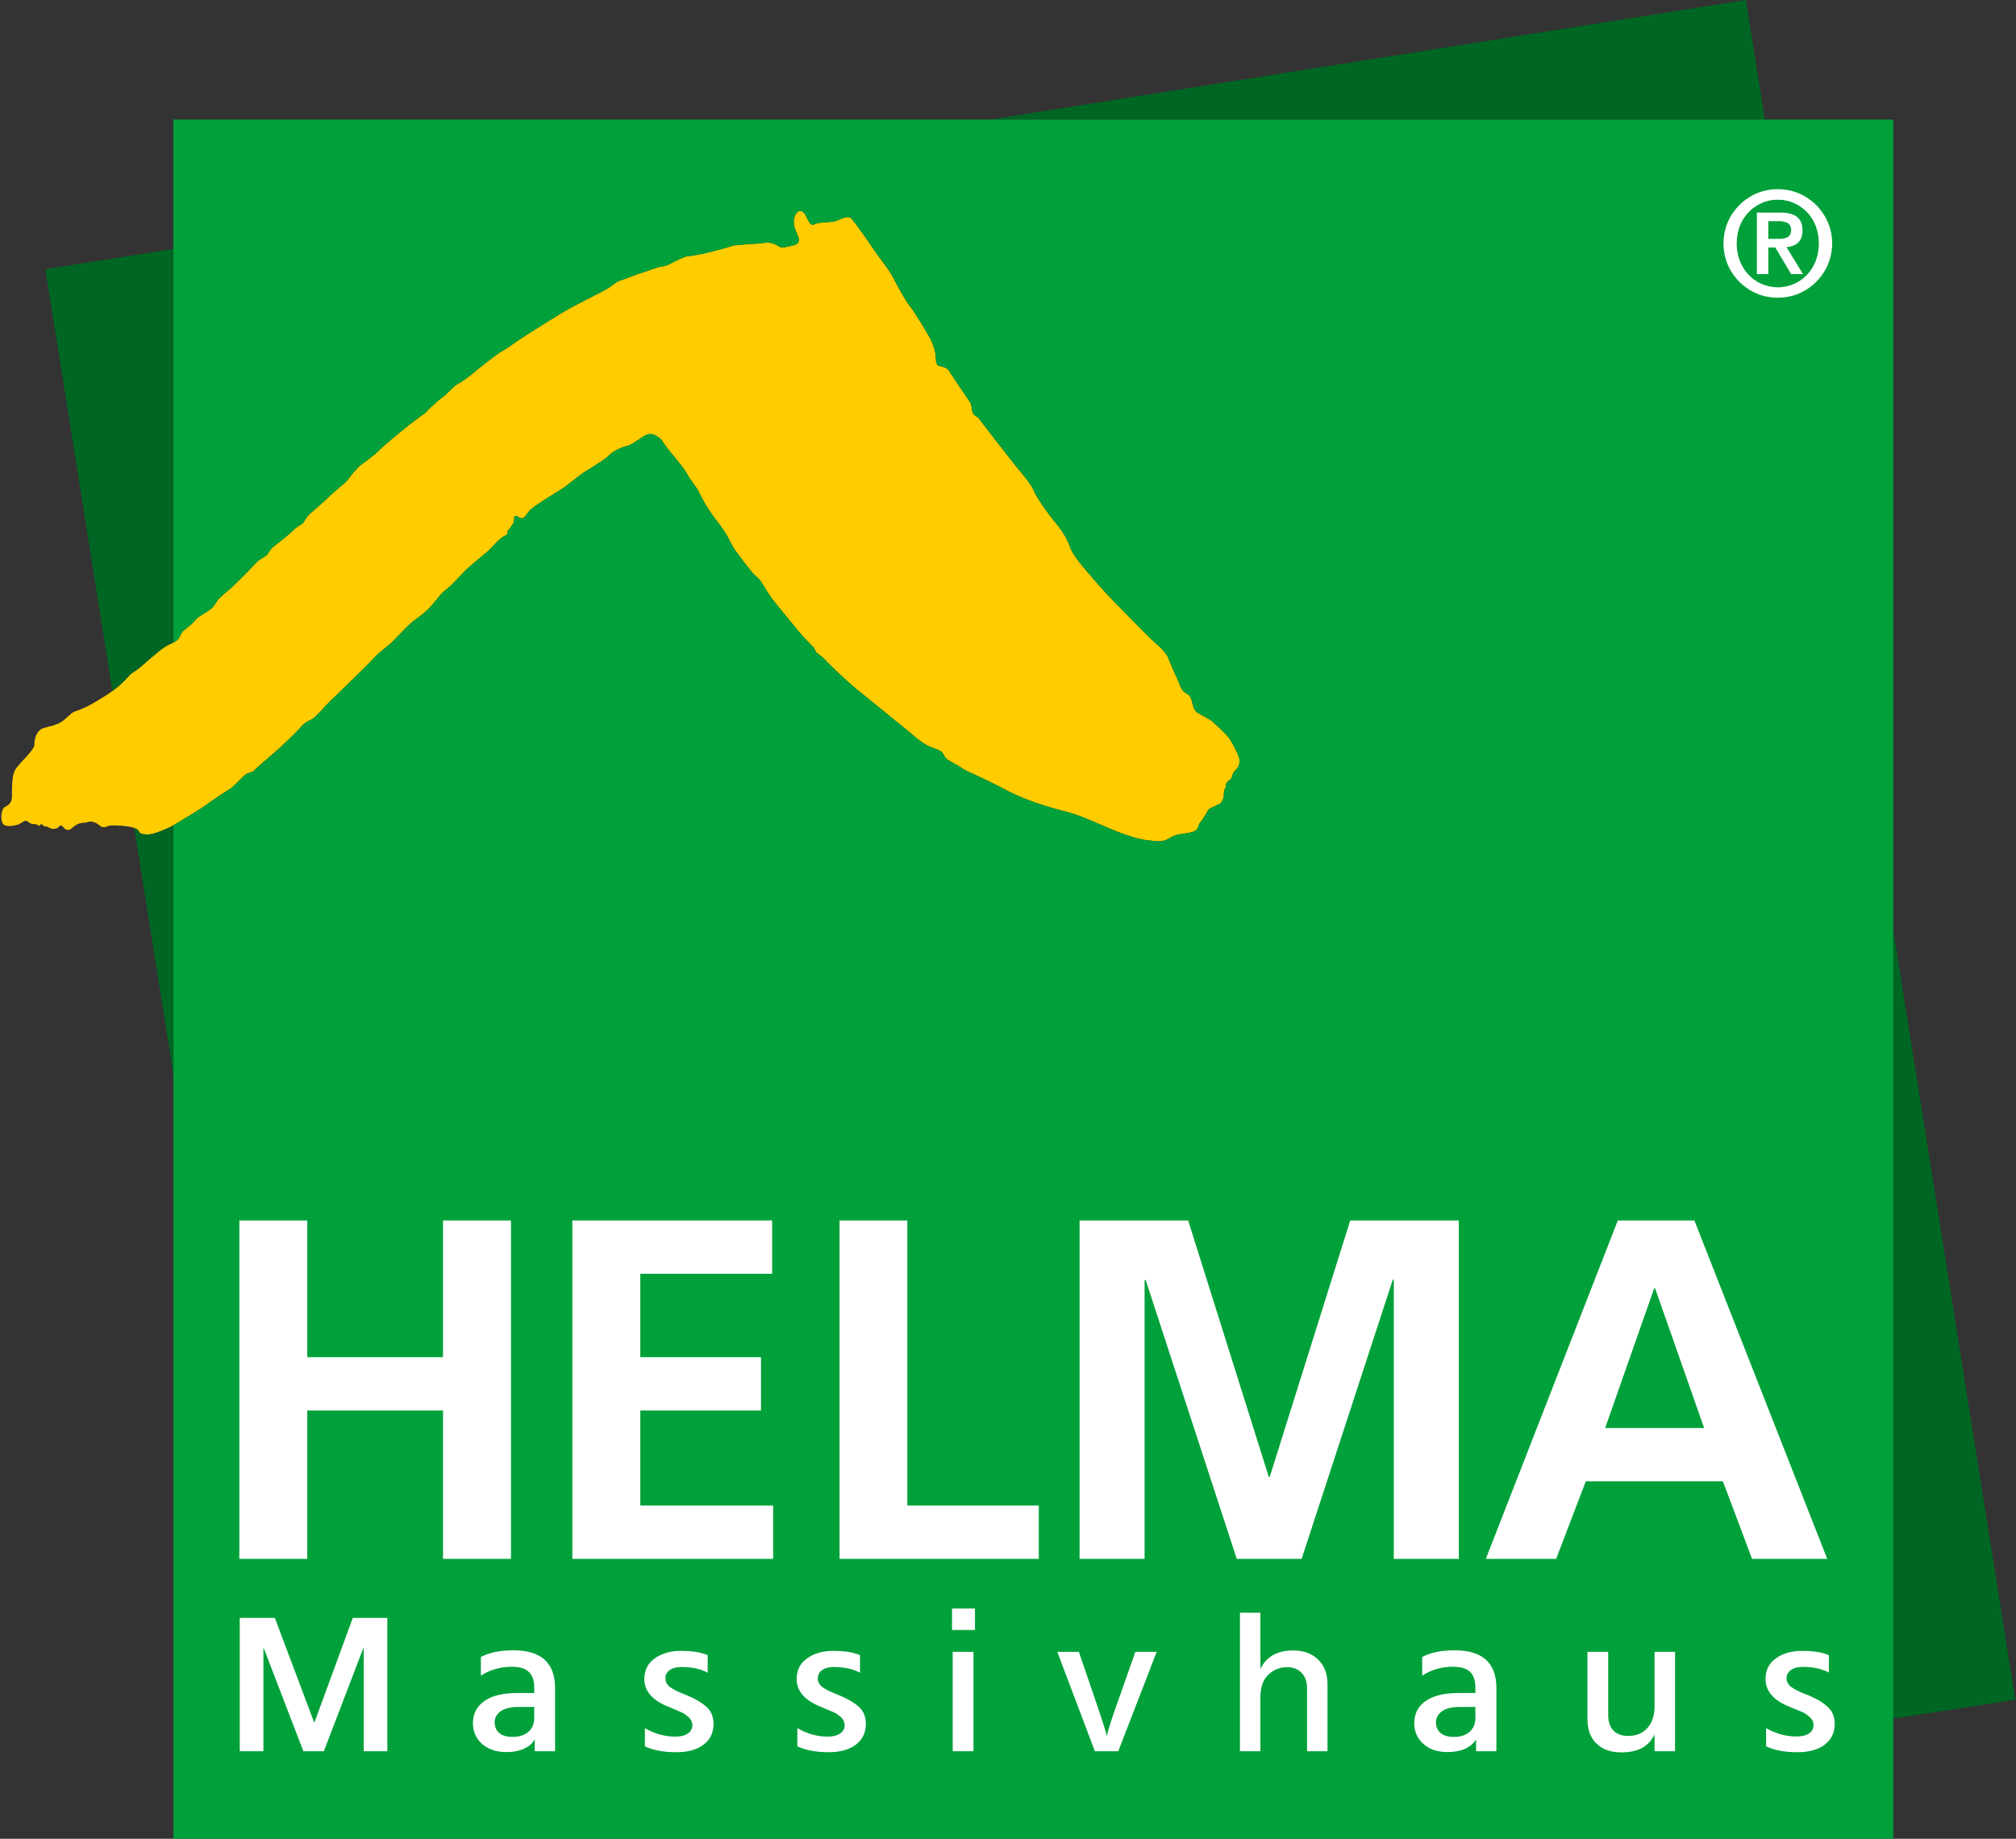
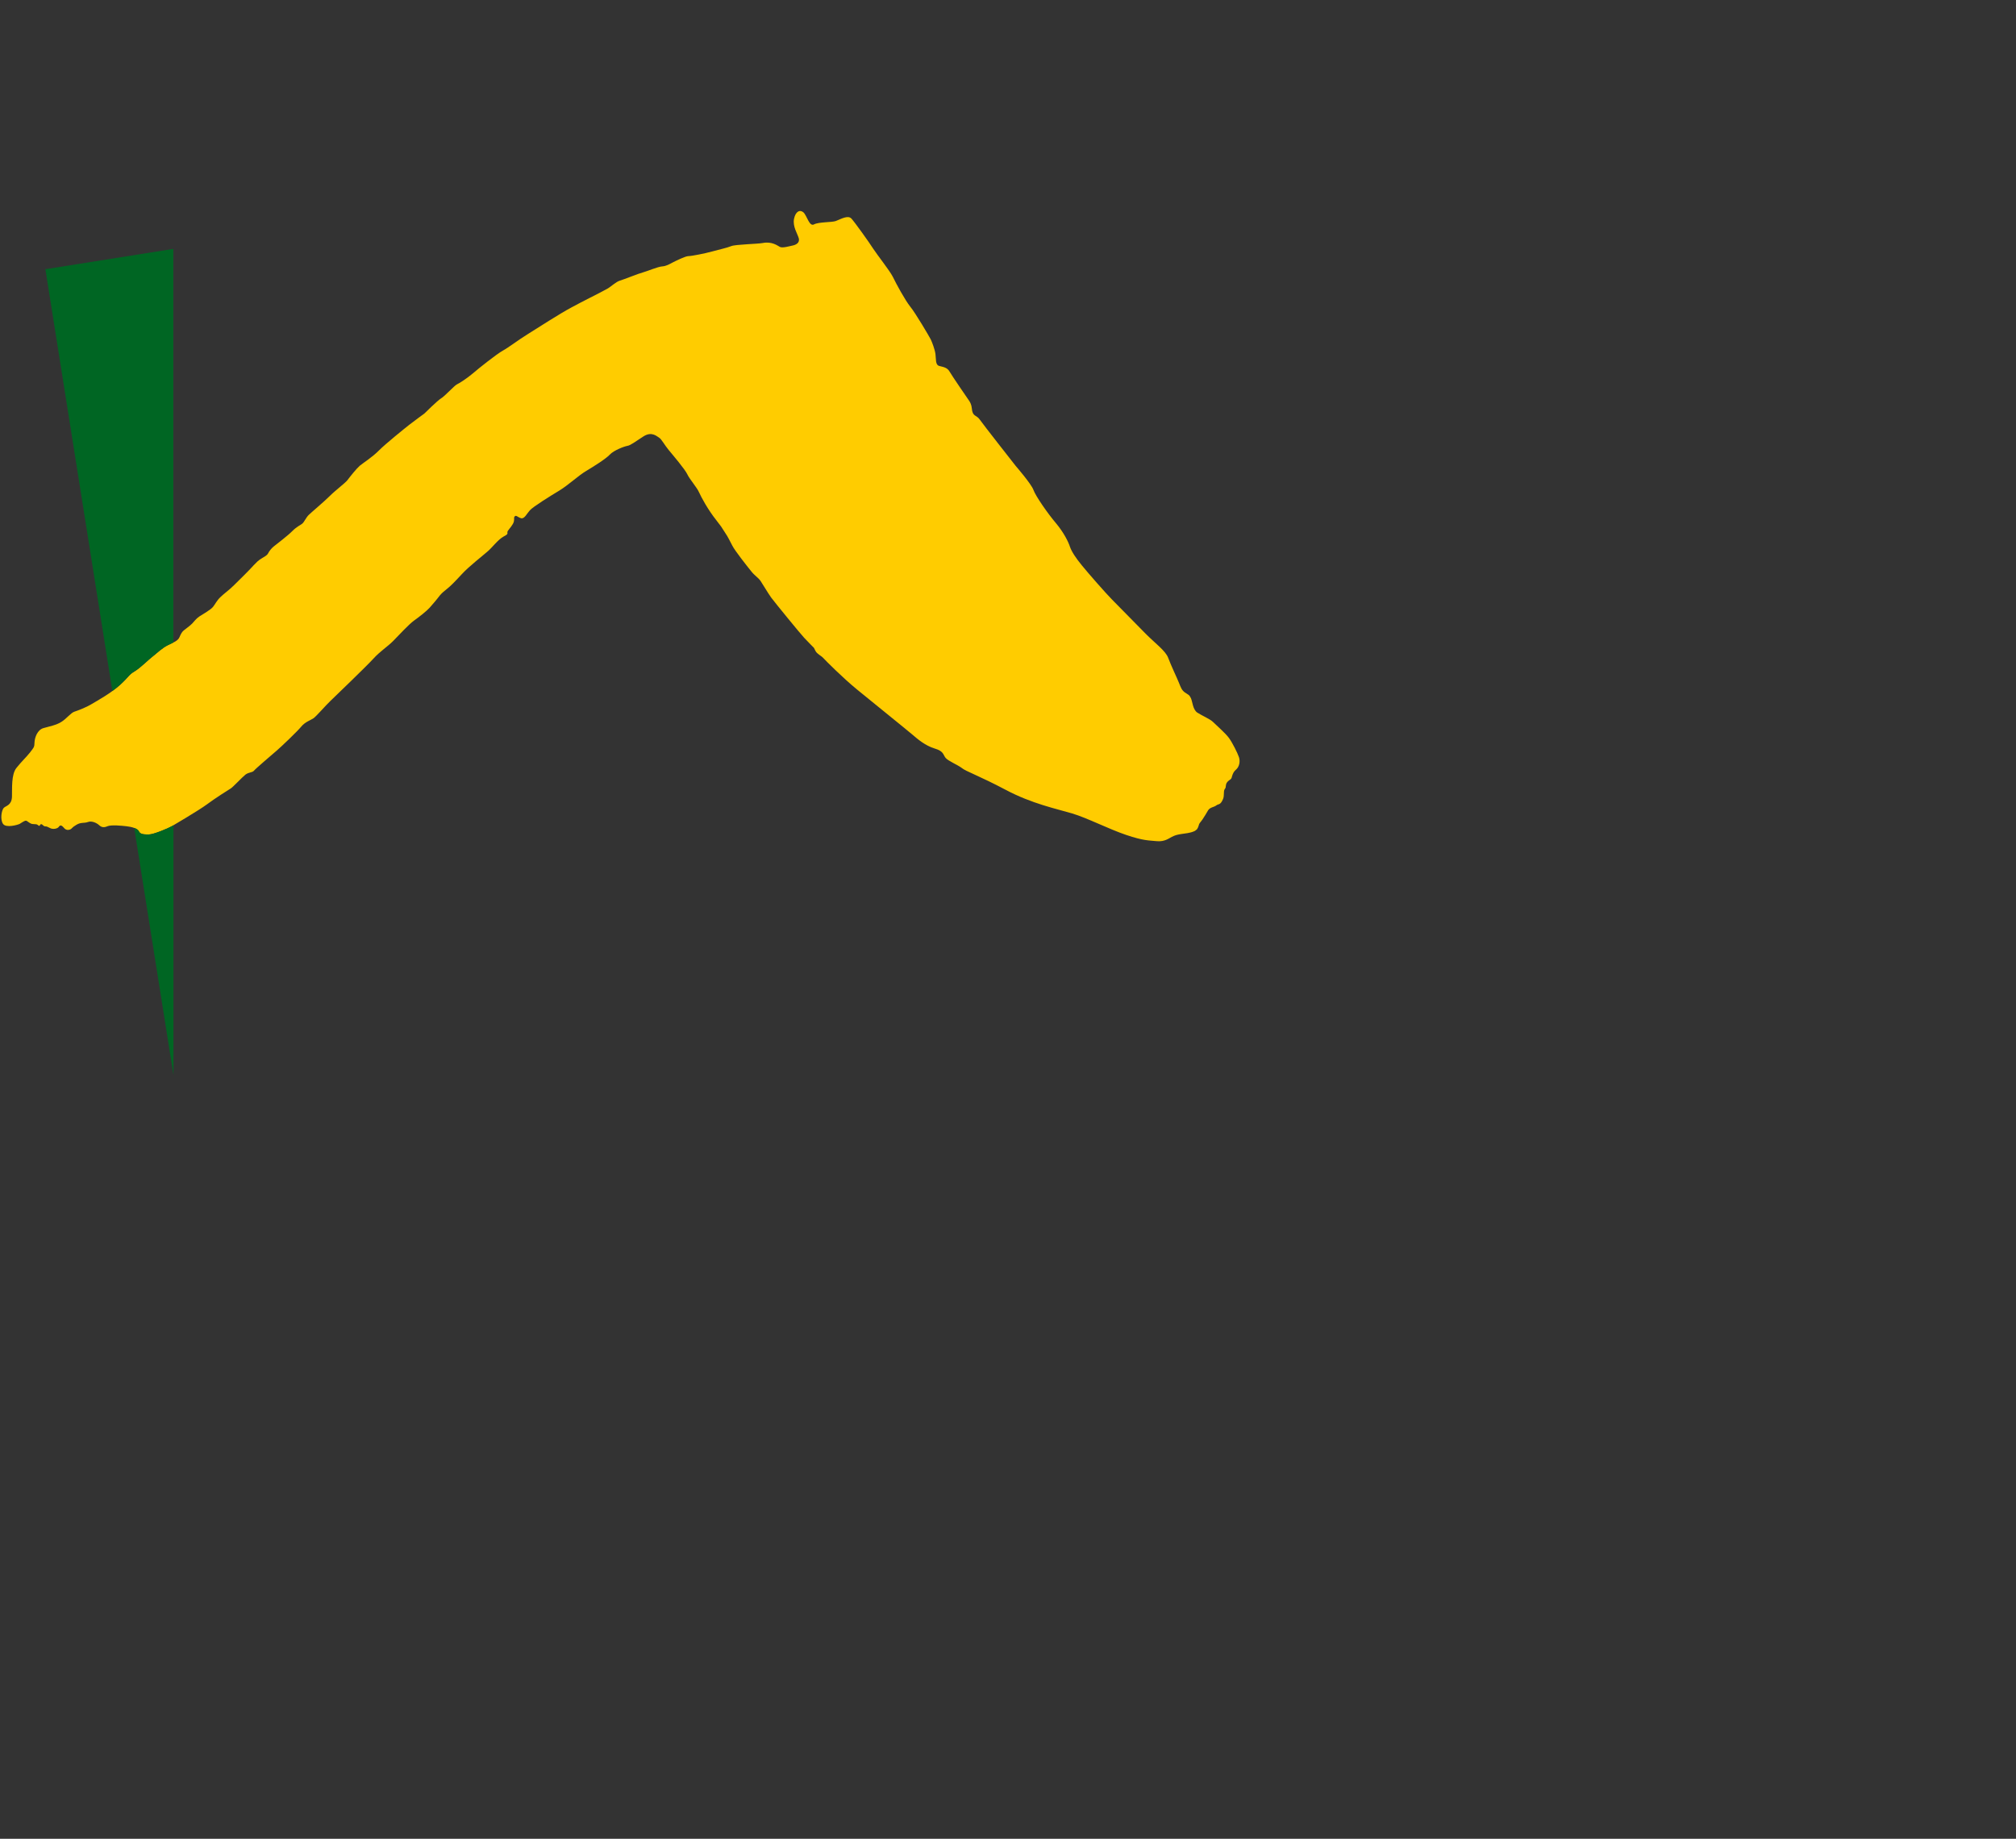
<svg xmlns="http://www.w3.org/2000/svg" version="1.2" viewBox="0 0 1448 1321" width="1448" height="1321">
  <rect x="0" y="0" width="1448" height="1321" fill="#333333" stroke="none" />
  <title>logo (15)-svg</title>
  <style>
		.s0 { fill: #006623 } 
		.s1 { fill: #ffcc00 } 
		.s2 { fill: #00a13a } 
		.s3 { fill: #ffffff } 
	</style>
-   <path id="Layer" class="s0" d="m1359.8 1234.7l87.7-13.6-87.7-553.3zm-105.8-1234.7l-542.3 85.8h555.9z" />
  <path id="Layer" class="s1" d="m123.7 593.4c-3.2 1.8-13.4 6.1-16.9 6.1-3.6 0-6.1-0.2-7-2.2-0.8-2.1-5.2-3.3-8.8-3.7-3.5-0.4-11.1-1.2-13.9 0-2.7 1.2-4.4 0.6-5.9-0.8-1.5-1.4-5.1-3.3-7.9-2.3-2.9 1.1-5.1 0-8.5 2.1-3.4 2-2.9 2.6-4.4 3.3-1.5 0.6-3.2 0.4-4.4-1.1-1.2-1.4-2.5-2.6-3.6-1-1 1.7-4.5 2.1-6.2 1.2-1.7-0.8-2.7-1.4-3.4-1.3-0.7 0.1-1.5-0.4-2.1-1-0.6-0.6-1.4-1-1.9 0-0.5 1-0.9 0.6-1.6 0-0.7-0.6-1.4-0.6-3.6-0.7-2.2-0.1-3.7-2.2-4.9-2.4-1.2-0.1-3.3 1.6-4.6 2.3-1.4 0.7-9.7 3.1-11.9 0-2.2-3.1-1.1-9.8 0.5-11.5 1.6-1.6 5.6-1.8 5.9-7.9 0.2-6-0.6-16 3.2-20.8 3.8-4.8 7.1-7.7 9.9-11.3 2.8-3.7 3-3.7 3.1-7.2 0.2-3.5 2.1-8.8 6.3-10.1 4.2-1.2 9.5-2.2 13-4.5 3.6-2.2 6.8-6.5 9.3-7.3 2.6-0.9 8.2-2.9 12.6-5.6 4.4-2.6 13.5-7.6 20.3-13.7 6.7-6.2 5.9-7 10.3-9.6 4.4-2.7 10-8.4 13.2-10.9 3.2-2.5 6.6-5.9 10.8-8 4.3-2 7.3-3.3 8.3-5.7q1.5-3.7 3.1-4.9c1-0.9 4.5-3.3 6.1-5 1.5-1.6 2.7-3.4 5.2-5.1 2.5-1.6 8-4.7 9.7-6.8 1.6-2 2.7-4.5 5.2-6.9 2.5-2.5 6.3-5.1 9.8-8.6 3.6-3.5 11.7-11.5 14.2-14.4q0.7-0.7 1.4-1.4 0.7-0.7 1.4-1.4 0.7-0.6 1.5-1.2 0.8-0.6 1.7-1.1c1.8-1.2 3.5-1.8 4.4-3.5 0.8-1.6 2.3-3.5 4-4.9 1.7-1.4 10.2-7.8 13.4-11.1 3.2-3.2 5.6-4.1 7.1-5.3 1.5-1.2 2.7-4.5 4.9-6.5 2.2-2.1 10.8-9.3 14.9-13.4 4.1-4.1 11-9.2 12.7-11.4 1.7-2.3 6.4-8.2 8.8-10.3 2.4-2 9-6.1 13.9-11.1 4.9-4.9 18.6-15.9 21.5-18.2 2.9-2.3 11-8.2 11-8.2 0 0 9.5-9.4 12-10.9 2.5-1.4 9.6-9.2 11.3-10 1.7-0.8 7-4.1 11.6-8 4.5-3.9 16.9-13.7 21.3-16.2 4.4-2.4 11-7.6 18.3-12.1 7.2-4.5 23-14.7 31.1-19q3.2-1.7 6.4-3.4 3.2-1.7 6.4-3.3 3.3-1.7 6.5-3.3 3.2-1.7 6.4-3.4c2.2-1.1 6.3-5.1 9.2-5.9 2.8-0.8 13.3-5.1 16.5-5.9 3.3-0.9 10.7-4.1 13.8-4.3 3-0.2 5.4-1.7 7.7-2.9 2.4-1.2 9-4.5 11.2-4.5 2.2 0 11.9-1.9 16.9-3.3 5.1-1.4 11-2.7 13.9-3.9 2.9-1.2 18.7-1.5 22.5-2.2 6.6-1.3 10.5 1.8 12.4 2.8 1.8 1 7.1-0.6 9.1-1 2.1-0.4 5.4-1.8 4.4-5.3-1-3.5-4.4-8.2-3.4-13.8 1.1-5.5 4.3-6.9 6.8-4.7 2.5 2.3 4.2 10.5 7.6 8.6 3.4-1.8 12.9-1.4 15.6-2.4 3.7-1.4 8.8-4.5 11.3-1.7 2.6 2.9 12.4 16.6 15.6 21.6 3.2 4.9 11.7 15.5 14.1 20.2 2.3 4.8 8.8 16.8 12.5 21.4 3.7 4.5 13.7 21.5 14.7 23.5 1 2.1 2.9 7 3.4 10.5 0.5 3.5-0.2 7.8 2.7 8.6 2.9 0.8 5.8 1 7.6 4.3 1.9 3.3 11.9 17.8 13.2 19.7 1.4 1.8 2.4 3.9 2.6 6.3 0.5 6.4 3.3 4.7 5.7 8.2 2.4 3.5 25.9 33.4 25.9 33.4 0 0 11.2 12.9 12.7 17.2 1.5 4.3 10.3 17 16.1 23.8 5.7 6.8 9 13.5 10.1 17 1.2 3.5 4.3 8.2 8.5 13.3 4.2 5.2 17.4 20.3 21.7 24.6 4.2 4.3 17.1 17.4 24 24.4 6.9 7 14.6 12.5 16.4 17.6 1.9 5.2 6.6 15 7.8 18.1 1.2 3 1.9 5.1 4.2 6.7 2.4 1.7 3.1 1.5 4.3 4.1 1.2 2.7 1.3 8 4.5 10.3 3.3 2.2 9.4 4.7 11.5 6.9 2.3 2.3 8.9 8 11.4 11.5 2.5 3.5 6.1 10.7 7.1 13.7 1 3.1 0.2 6.6-1.7 8.5-1.9 1.8-2 2-2.9 4-0.8 2.1-0.3 2.7-2.2 3.9-1.8 1.3-2.5 2.3-2.7 4.6-0.1 2.2-1.2 1.2-1.3 4.3-0.2 3 0.1 3.6-1.4 6.3-1.5 2.7-2.7 1.9-4.2 3.1-1.5 1.2-4.4 1.2-5.8 3.5-1.3 2.2-2.5 4.3-4 6.5-1.6 2.3-2.4 2.7-2.7 4.3q-0.2 0.8-0.5 1.4-0.3 0.7-0.7 1.3-0.5 0.5-1.1 0.9-0.6 0.5-1.3 0.7c-2.4 1.1-6.3 1.5-9.1 1.9q-0.9 0.1-1.7 0.3-0.9 0.2-1.7 0.4-0.9 0.3-1.7 0.6-0.8 0.3-1.5 0.7c-1.7 0.8-5.1 3.7-10.9 3.1-5.7-0.6-9.3-0.2-22-4.5-12.7-4.3-27.7-12.1-38.7-15.4-11-3.3-28.8-6.9-47.8-17-18.9-10-28.7-13.3-31.4-15.6-2.8-2.2-9.9-5.1-11.7-7.3-1.9-2.3-1.2-4.8-8-6.8-6.8-2.1-12.2-6.8-15.7-9.8-3.6-3.1-30-24.4-40-32.6-10-8.2-22.5-20.7-24.2-22.6-1.7-1.8-4.4-2.8-5.6-5.1l-1.1-2.2c0 0-4.1-4.1-7-7.2-2.9-3.1-21.1-25.4-23.7-28.9-2.5-3.5-5.9-9.4-7.6-11.9-1.7-2.5-4.4-3.9-6.9-7.2-2.6-3.2-11.7-14.7-13.4-18.2q-1.2-2.4-2.5-4.8-1.2-2.3-2.7-4.5-1.4-2.3-2.9-4.5-1.6-2.2-3.2-4.2c-6.5-8.2-11-16.8-12.6-20.3-1.5-3.5-6.7-9.3-8.4-12.9-1.7-3.7-10.7-14.2-13.4-17.5-2.7-3.2-5.3-8-6.8-8.8-1.5-0.8-5.2-4.9-11.3-1-6.1 3.9-9.2 6.4-11.5 6.8-2.4 0.4-9.8 3.2-12.7 6.3-2.9 3.1-11.4 8.4-16.9 11.7-5.6 3.3-12.9 10.2-19.3 14.1-6.5 3.9-19 11.7-21.2 14.2-2.2 2.4-3.9 6.3-6.3 5.7-2.3-0.6-3.5-2.4-4.5-1.4-1 1-0.2 1.2-0.7 3.7-0.5 2.4-3.4 5.3-4.4 6.9-1 1.7 1.4 1.7-2.9 3.9-4.2 2.3-7.9 7.6-11.5 10.7-3.5 3.1-13.7 11-18.6 16.4-4.9 5.3-8.1 8.6-10.7 10.6-2.5 2.1-3.2 2.5-5.1 4.7q-0.9 1.2-1.8 2.3-0.9 1.1-1.8 2.2-1 1.1-1.9 2.2-1 1.1-1.9 2.2c-2.2 2.4-7.4 6.5-11.2 9.2-3.7 2.7-11 10.6-15 14.7-4.1 4.1-9.2 7.2-14.2 12.7-5.1 5.6-27.3 26.9-30.7 30.2-3.4 3.2-10.1 11-12.2 12.5-2 1.4-6.1 2.6-8.9 6.1-2.9 3.5-14.1 14.2-17.6 17.2-3.6 3.1-15.1 12.9-16.3 14.4-1.2 1.4-3.7 1-6.1 2.8-2.4 1.9-9.1 9.1-10.5 9.9-1.3 0.8-11.5 7.2-17.2 11.5-5.8 4.3-24.9 15.5-24.9 15.5z" />
  <path id="Layer" class="s0" d="m123.7 593.4c-3.2 1.8-13.4 6.1-16.9 6.1-3.6 0-6.1-0.2-7-2.2-0.4-1-1.7-1.9-3.4-2.5l28.2 177.5v-179.4zm-37.5-101.4c6.8-6.2 6-7 10.4-9.7 4.4-2.6 9.9-8.4 13.2-10.8 3.2-2.5 6.6-6 10.8-8 1.5-0.7 2.8-1.4 3.9-2v-282.7l-91.9 14.6 48.1 303c2-1.4 3.8-2.9 5.5-4.4z" />
-   <path id="Layer" class="s2" d="m124.6 85.9v375.7c2.1-1.2 3.7-2.2 4.3-3.8q1.5-3.7 3.1-4.9c1-0.9 4.5-3.3 6.1-5 1.5-1.6 2.7-3.4 5.2-5.1 2.6-1.6 8-4.7 9.7-6.8 1.6-2 2.7-4.5 5.2-6.9 2.6-2.5 6.3-5.1 9.8-8.6 3.6-3.5 11.7-11.5 14.2-14.4q0.7-0.7 1.4-1.4 0.7-0.7 1.4-1.4 0.7-0.6 1.5-1.2 0.8-0.6 1.7-1.1c1.8-1.2 3.5-1.8 4.4-3.5q0.4-0.7 0.8-1.3 0.5-0.7 1-1.3 0.5-0.6 1-1.2 0.6-0.6 1.2-1.1c1.7-1.4 10.2-7.8 13.4-11.1 3.2-3.2 5.6-4.1 7.1-5.3 1.5-1.2 2.7-4.5 4.9-6.5 2.2-2.1 10.8-9.3 14.9-13.4 4.1-4.1 11-9.2 12.7-11.4 1.7-2.3 6.4-8.2 8.8-10.3 2.4-2 9-6.1 13.9-11.1 4.9-4.9 18.6-15.9 21.5-18.2 2.8-2.3 11-8.2 11-8.2 0 0 9.5-9.4 12-10.9 2.5-1.4 9.6-9.2 11.3-10 1.7-0.8 7-4.1 11.5-8 4.6-3.9 17-13.7 21.4-16.2 4.4-2.4 11-7.6 18.3-12.1 7.2-4.5 23-14.7 31.1-19q3.2-1.7 6.4-3.4 3.2-1.7 6.4-3.3 3.3-1.7 6.5-3.3 3.2-1.7 6.4-3.4c2.2-1.1 6.3-5.1 9.2-5.9 2.8-0.8 13.3-5.1 16.5-5.9 3.3-0.9 10.7-4.1 13.8-4.3 3-0.2 5.4-1.7 7.7-2.9 2.4-1.2 9-4.5 11.2-4.5 2.2 0 11.9-1.9 16.9-3.3 5.1-1.4 11-2.7 13.9-3.9 2.9-1.2 18.7-1.5 22.5-2.2 6.6-1.3 10.5 1.8 12.4 2.8 1.8 1 7.1-0.6 9.1-1 2.1-0.4 5.4-1.8 4.4-5.3-1-3.5-4.4-8.2-3.4-13.8 1.1-5.5 4.3-6.9 6.8-4.7 2.5 2.3 4.2 10.5 7.6 8.6 3.4-1.8 12.9-1.4 15.6-2.4 3.7-1.4 8.8-4.5 11.3-1.7 2.6 2.9 12.4 16.6 15.6 21.6 3.2 4.9 11.7 15.5 14.1 20.2 2.3 4.8 8.8 16.8 12.5 21.4 3.7 4.5 13.7 21.5 14.7 23.5 1 2.1 2.9 7 3.4 10.5 0.5 3.5-0.2 7.8 2.7 8.6 2.9 0.8 5.8 1 7.6 4.3 1.9 3.3 11.9 17.8 13.2 19.7 1.4 1.8 2.4 3.9 2.6 6.3 0.5 6.4 3.3 4.7 5.7 8.2 2.4 3.5 25.9 33.4 25.9 33.4 0 0 11.2 12.9 12.7 17.2 1.5 4.3 10.3 17 16.1 23.8 5.7 6.8 9 13.5 10.1 17 1.2 3.5 4.3 8.2 8.5 13.3 4.2 5.2 17.4 20.3 21.7 24.6 4.2 4.3 17.1 17.4 24 24.4 6.9 7 14.6 12.5 16.4 17.6 1.9 5.2 6.6 15 7.8 18.1 1.2 3 1.9 5.1 4.2 6.7 2.4 1.7 3.1 1.5 4.3 4.1 1.2 2.7 1.3 8 4.5 10.3 3.3 2.2 9.3 4.7 11.5 6.9 2.3 2.3 8.9 8 11.4 11.5 2.5 3.5 6.1 10.7 7.1 13.7 1 3.1 0.2 6.6-1.7 8.5-1.9 1.8-2 2-2.9 4-0.8 2.1-0.3 2.7-2.2 3.9-1.8 1.3-2.5 2.3-2.7 4.6-0.1 2.2-1.2 1.2-1.3 4.3-0.2 3 0.1 3.6-1.4 6.3-1.5 2.7-2.7 1.9-4.2 3.1-1.6 1.2-4.4 1.2-5.8 3.5-1.3 2.2-2.5 4.3-4 6.5-1.6 2.3-2.4 2.7-2.7 4.3q-0.2 0.8-0.5 1.4-0.3 0.7-0.7 1.3-0.5 0.5-1.1 0.9-0.6 0.5-1.3 0.7c-2.4 1.1-6.3 1.5-9.1 1.9q-0.9 0.1-1.7 0.3-0.9 0.2-1.7 0.4-0.9 0.3-1.7 0.6-0.8 0.3-1.5 0.7c-1.7 0.8-5.1 3.7-10.9 3.1-5.7-0.6-9.3-0.2-22-4.5-12.7-4.3-27.7-12.1-38.7-15.4-11-3.3-28.8-6.9-47.8-17-18.9-10-28.7-13.3-31.4-15.6-2.8-2.2-9.9-5.1-11.7-7.3-1.9-2.3-1.2-4.8-8-6.8-6.8-2.1-12.2-6.8-15.7-9.8-3.6-3.1-30-24.4-40-32.6-10-8.2-22.5-20.7-24.2-22.6-1.7-1.8-4.4-2.8-5.6-5.1l-1.1-2.2c0 0-4.1-4.1-7-7.2-2.9-3.1-21.1-25.4-23.7-28.9-2.5-3.5-5.9-9.4-7.6-11.9-1.7-2.5-4.4-3.9-6.9-7.2-2.6-3.2-11.7-14.7-13.4-18.2q-1.2-2.4-2.5-4.8-1.2-2.3-2.7-4.5-1.4-2.3-2.9-4.5-1.6-2.2-3.2-4.2c-6.5-8.2-11-16.8-12.6-20.3-1.5-3.5-6.7-9.3-8.4-12.9-1.7-3.7-10.7-14.2-13.4-17.5-2.7-3.2-5.3-8-6.8-8.8-1.5-0.8-5.2-4.9-11.3-1-6.1 3.9-9.2 6.4-11.5 6.8-2.4 0.4-9.8 3.2-12.7 6.3-2.9 3.1-11.4 8.4-16.9 11.7-5.6 3.3-12.9 10.2-19.3 14.1-6.5 3.9-19 11.7-21.2 14.2-2.2 2.4-3.9 6.3-6.3 5.7-2.3-0.6-3.5-2.4-4.5-1.4-1 1-0.2 1.2-0.7 3.7-0.5 2.4-3.4 5.3-4.4 6.9-1 1.7 1.4 1.7-2.9 3.9-4.2 2.3-7.9 7.6-11.5 10.7-3.6 3.1-13.7 11-18.6 16.4-4.9 5.3-8.1 8.6-10.7 10.6-2.5 2.1-3.2 2.5-5.1 4.8-1.8 2.2-5.2 6.3-7.4 8.8-2.2 2.4-7.4 6.5-11.2 9.2-3.7 2.7-11 10.6-15 14.7-4.1 4.1-9.2 7.2-14.3 12.7-5 5.6-27.2 26.9-30.6 30.2-3.4 3.2-10.1 11-12.2 12.5-2 1.4-6.1 2.6-8.9 6.1-2.9 3.5-14.1 14.2-17.6 17.2-3.6 3.1-15.1 12.9-16.3 14.4-1.2 1.4-3.7 1-6.1 2.8-2.4 1.9-9.1 9.1-10.5 9.9-1.3 0.8-11.5 7.2-17.2 11.5-5.1 3.7-20.2 12.7-24 15v728h1235.2v-1235z" />
-   <path id="Layer" fill-rule="evenodd" class="s3" d="m171.9 1119.9v-243.1h48.8v98.2h97.5v-98.2h48.8v243.1h-48.8v-106.6h-97.5v106.6zm239.2 0v-243.1h143.5v38.3h-94.7v59.9h86.7v38.3h-86.7v68.3h95.4v38.3zm191.9 0v-243.1h48.7v204.8h94.4v38.3zm172.4 0v-243.1h78l57.9 184.2h0.7l57.8-184.2h78v243.1h-46.7v-200.6h-0.7l-65.5 200.6h-46.6l-65.5-200.6-0.7 0.7v199.9zm291.8 0l94.8-243.1h55l95.4 243.1h-54l-20.9-55.7h-98.5l-21.3 55.7zm156.8-94l-35.2-100.3h-0.7l-35.2 100.3zm52.9-812q-10.9-0.1-19.7-5.3-2.1-1.3-4.1-2.8-2-1.5-3.8-3.3-1.7-1.8-3.3-3.8-1.5-1.9-2.8-4.1-5.2-8.8-5.3-19.7 0.1-10.9 5.3-19.7 1.3-2.1 2.8-4.1 1.6-2 3.3-3.8 1.8-1.7 3.8-3.3 2-1.5 4.1-2.8 8.8-5.2 19.7-5.3 10.9 0.1 19.7 5.3 2.2 1.3 4.1 2.8 2 1.6 3.8 3.3 1.8 1.8 3.3 3.8 1.5 2 2.8 4.1 5.2 8.8 5.4 19.7-0.2 10.9-5.4 19.7-1.3 2.2-2.8 4.1-1.5 2-3.3 3.8-1.8 1.8-3.8 3.3-1.9 1.5-4.1 2.8-8.8 5.2-19.7 5.3zm0-7.5q2 0 3.9-0.3 2-0.2 3.9-0.8 1.8-0.5 3.6-1.2 1.8-0.8 3.5-1.8 1.7-1 3.2-2.2 1.5-1.3 2.9-2.7 1.3-1.4 2.4-2.9 1.2-1.6 2.1-3.3 3.9-7.1 4-16.3-0.1-9.2-4-16.3-0.9-1.7-2.1-3.2-1.1-1.6-2.4-3-1.4-1.4-2.9-2.6-1.5-1.2-3.2-2.2-1.7-1-3.5-1.8-1.8-0.8-3.6-1.3-1.9-0.5-3.9-0.8-1.9-0.2-3.9-0.2-1.9 0-3.9 0.2-1.9 0.3-3.8 0.8-1.9 0.5-3.7 1.3-1.8 0.8-3.5 1.8-1.6 1-3.2 2.2-1.5 1.2-2.8 2.6-1.4 1.4-2.5 3-1.1 1.5-2.1 3.2-3.9 7.1-4 16.3 0.1 9.2 4 16.3 4 7.1 10.6 11.1 1.7 1 3.5 1.8 1.8 0.7 3.7 1.2 1.9 0.6 3.8 0.8 2 0.3 3.9 0.3zm-15-9.5v-44.2h16.4q8-0.1 12.2 3 4.1 3 4.2 9.9-0.1 5.7-3.1 8.6-3 2.9-8.5 3.3l11.9 19.4h-8.5l-11.4-19.1h-5v19.1zm8.2-38v12.7h7.3q3.7 0.1 6.3-1.1 2.6-1.2 2.8-5.5-0.2-3.8-3-5-0.7-0.3-1.4-0.5-0.8-0.2-1.5-0.4-0.8-0.1-1.6-0.2-0.7 0-1.5 0zm-1072.7 1003.4l28.2 75h0.3l27.5-75h24.8v95.8h-17v-73.9h-0.3l-28.3 73.9h-14.7l-28.4-73.9h-0.3v73.9h-17v-95.8zm148 41.5v-13.4q8.9-4.8 23.4-4.8 29.9 0 29.9 27.2v45.3h-14.6v-8.4q-5.8 9-20.5 9-10.8 0-17.4-5.9-6.5-5.8-6.5-14.8 0-10.3 8.3-16 8.2-5.7 23.1-5.7h12.6v-4.1q0-7.3-3.8-11-3.7-3.8-12.4-3.8-2.9 0-5.8 0.4-2.9 0.4-5.7 1.2-2.8 0.8-5.5 2-2.6 1.2-5.1 2.8zm38.3 22.5h-11.4q-8.4 0-12.7 3.1-4.3 3.1-4.3 7.9 0 4.9 3.3 7.7 3.3 2.8 9.6 2.8 7.2 0 11.4-3.7 4.1-3.7 4.1-9.8zm124.6-37.2v12.6q-7.4-4.1-18.9-4.1-5.3 0-8.4 2.2-0.7 0.5-1.3 1.2-0.6 0.6-1 1.4-0.4 0.8-0.6 1.6-0.2 0.9-0.1 1.7 0 1 0.2 2 0 0.2 0.1 0.4 0.1 0.3 0.2 0.5 0.1 0.2 0.2 0.5 0.2 0.2 0.3 0.4 0.6 0.9 1.1 1.5 0.2 0.2 0.4 0.4 0.2 0.2 0.4 0.4 0.3 0.1 0.5 0.3 0.2 0.1 0.5 0.3 1.2 0.7 1.8 1.2 0.7 0.5 2.3 1.2l2.3 1q0.7 0.3 1.3 0.6 0.7 0.3 1.3 0.5 0.7 0.3 1.3 0.6 0.7 0.2 1.4 0.5 8.8 3.7 13.8 8.2 5.1 4.6 5.1 12.2 0 9.6-7.2 15-7.2 5.4-19.5 5.4-13.6 0-22.6-4.2v-13.1q10.5 6.1 21.8 6.1 5.9 0 9.1-2.3 3.2-2.2 3.2-5.9 0-3.1-2.5-5.6-0.6-0.5-1.2-1-0.6-0.5-1.3-1-0.6-0.5-1.3-0.9-0.7-0.4-1.4-0.7-2.6-1.2-8.9-3.8-17.9-6.9-17.9-20.2 0-9.5 7.5-14.8 7.5-5.4 18.8-5.4 12.3 0 19.2 3.1zm109.4 0v12.6q-7.4-4.1-18.9-4.1-5.3 0-8.3 2.2-0.8 0.5-1.4 1.2-0.5 0.6-0.9 1.4-0.4 0.8-0.6 1.6-0.2 0.9-0.2 1.7 0 1 0.2 2 0.1 0.2 0.1 0.4 0.1 0.3 0.2 0.5 0.1 0.2 0.3 0.5 0.1 0.2 0.2 0.4 0.6 0.9 1.2 1.5 0.1 0.2 0.3 0.4 0.2 0.2 0.5 0.4 0.2 0.1 0.4 0.3 0.2 0.1 0.5 0.3 1.2 0.7 1.9 1.2 0.6 0.5 2.2 1.2l2.3 1q0.7 0.3 1.3 0.6 0.7 0.3 1.4 0.5 0.6 0.3 1.3 0.6 0.6 0.2 1.3 0.5 8.8 3.7 13.9 8.2 5 4.6 5 12.2 0 9.6-7.2 15-7.2 5.4-19.5 5.4-13.5 0-22.5-4.2v-13.1q10.5 6.1 21.7 6.1 5.9 0 9.1-2.3 3.2-2.2 3.2-5.9 0-3.1-2.5-5.6-0.6-0.5-1.2-1-0.6-0.5-1.2-1-0.7-0.5-1.4-0.9-0.7-0.4-1.4-0.7-2.6-1.2-8.9-3.8-17.9-6.9-17.9-20.2 0-9.5 7.5-14.8 7.5-5.4 18.8-5.4 12.3 0 19.2 3.1zm66.6-2.4h14.9v71.4h-14.9zm102.1 71.4l-27-71.4h15.5l10.3 30.1q3.6 10.5 6.1 18.1 2.5 7.6 3.1 10l0.6 2.4q1.3-6.9 9.9-30.5l10.6-30.1h15.3l-27.6 71.4zm118.9-99.5v40.4q6.4-13.3 23.6-13.3 11.1 0 17.8 6.5 6.8 6.5 6.8 18v47.9h-14.7v-45.1q0-7.3-4-11.3-4-4-10.4-4-7.6 0-13.3 5.3-5.8 5.4-5.8 16.4v38.7h-14.7v-99.5zm116.2 45.2v-13.4q8.8-4.8 23.4-4.8 29.9 0 29.9 27.2v45.3h-14.6v-8.4q-5.9 9-20.6 9-10.8 0-17.3-5.9-6.5-5.8-6.5-14.8 0-10.3 8.2-16 8.3-5.7 23.1-5.7h12.6v-4.1q0-7.3-3.7-11-3.8-3.8-12.5-3.8-2.9 0-5.8 0.4-2.9 0.4-5.7 1.2-2.8 0.8-5.4 2-2.7 1.2-5.1 2.8zm38.2 22.5h-11.4q-8.4 0-12.6 3.1-4.3 3.1-4.3 7.9 0 4.9 3.3 7.7 3.3 2.8 9.6 2.8 7.2 0 11.3-3.7 4.1-3.7 4.1-9.8zm128.7-39.6h14.7v71.4h-14.7v-12.2q-6 13.1-23.7 13-11.3 0.1-17.9-6.2-6.6-6.3-6.6-17.3v-48.7h14.9v45.4q0 7.3 3.8 11.2 3.8 3.8 10.6 3.8 8.5 0 13.7-5.6 5.2-5.6 5.2-15.9zm125.2 2.4v12.5q-7.4-4.1-19-4.1-5.2 0-8.3 2.3-0.7 0.5-1.3 1.1-0.6 0.7-1 1.4-0.4 0.8-0.6 1.7-0.2 0.8-0.2 1.7 0 1 0.3 1.9 0 0.2 0.1 0.5 0.1 0.2 0.2 0.4 0.1 0.3 0.2 0.5 0.2 0.2 0.3 0.4 0.6 0.9 1.1 1.6 0.2 0.2 0.4 0.4 0.2 0.1 0.4 0.3 0.2 0.2 0.5 0.3 0.2 0.2 0.4 0.3 1.3 0.7 1.9 1.2 0.7 0.5 2.3 1.2l2.3 1.1q0.7 0.2 1.3 0.5 0.7 0.3 1.3 0.6 0.7 0.3 1.3 0.5 0.7 0.3 1.4 0.5 8.8 3.7 13.8 8.3 5.1 4.6 5.1 12.2 0 9.5-7.2 15-7.2 5.4-19.6 5.4-13.5 0-22.5-4.2v-13.1q10.5 6 21.8 6 5.9 0 9.1-2.2 3.2-2.3 3.2-6 0-3.1-2.5-5.5-0.6-0.6-1.2-1.1-0.6-0.5-1.3-1-0.6-0.4-1.3-0.8-0.7-0.4-1.4-0.8-2.7-1.2-9-3.7-17.8-6.9-17.8-20.3 0-9.4 7.5-14.8 7.5-5.3 18.7-5.3 12.4 0 19.3 3.1zm-629.8-33.5h16.5v15.4h-16.5z" />
</svg>